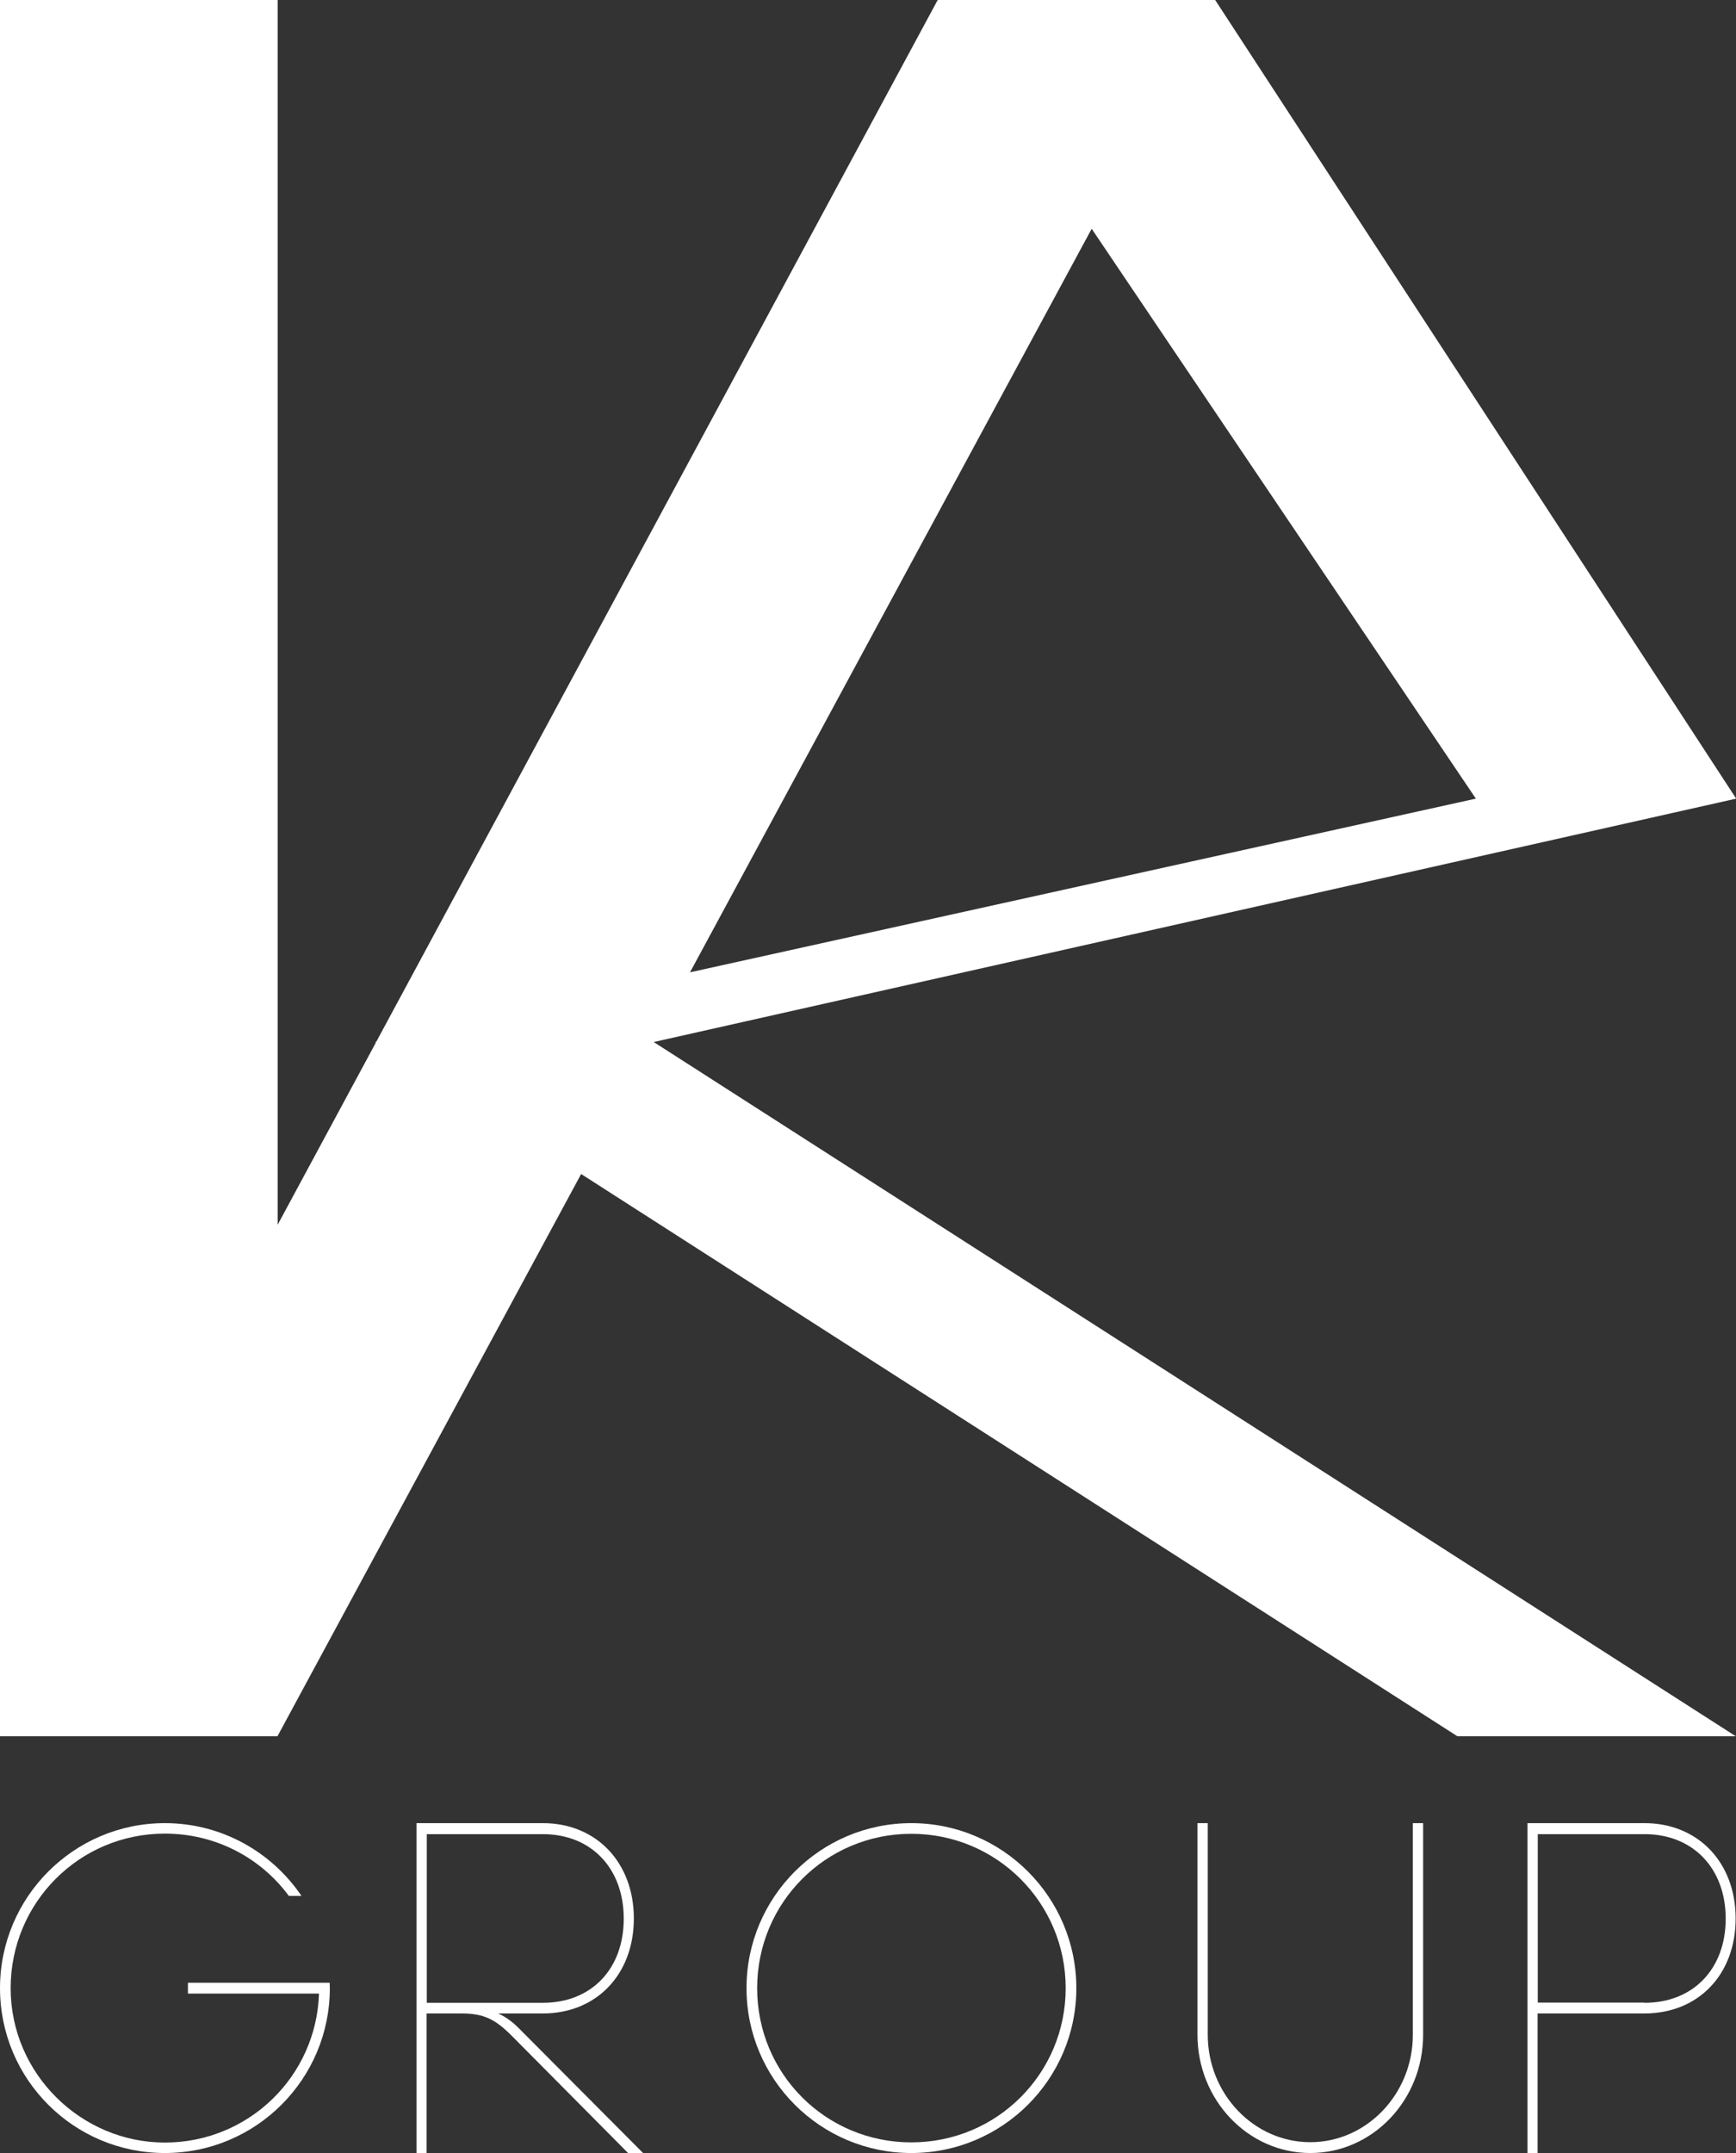
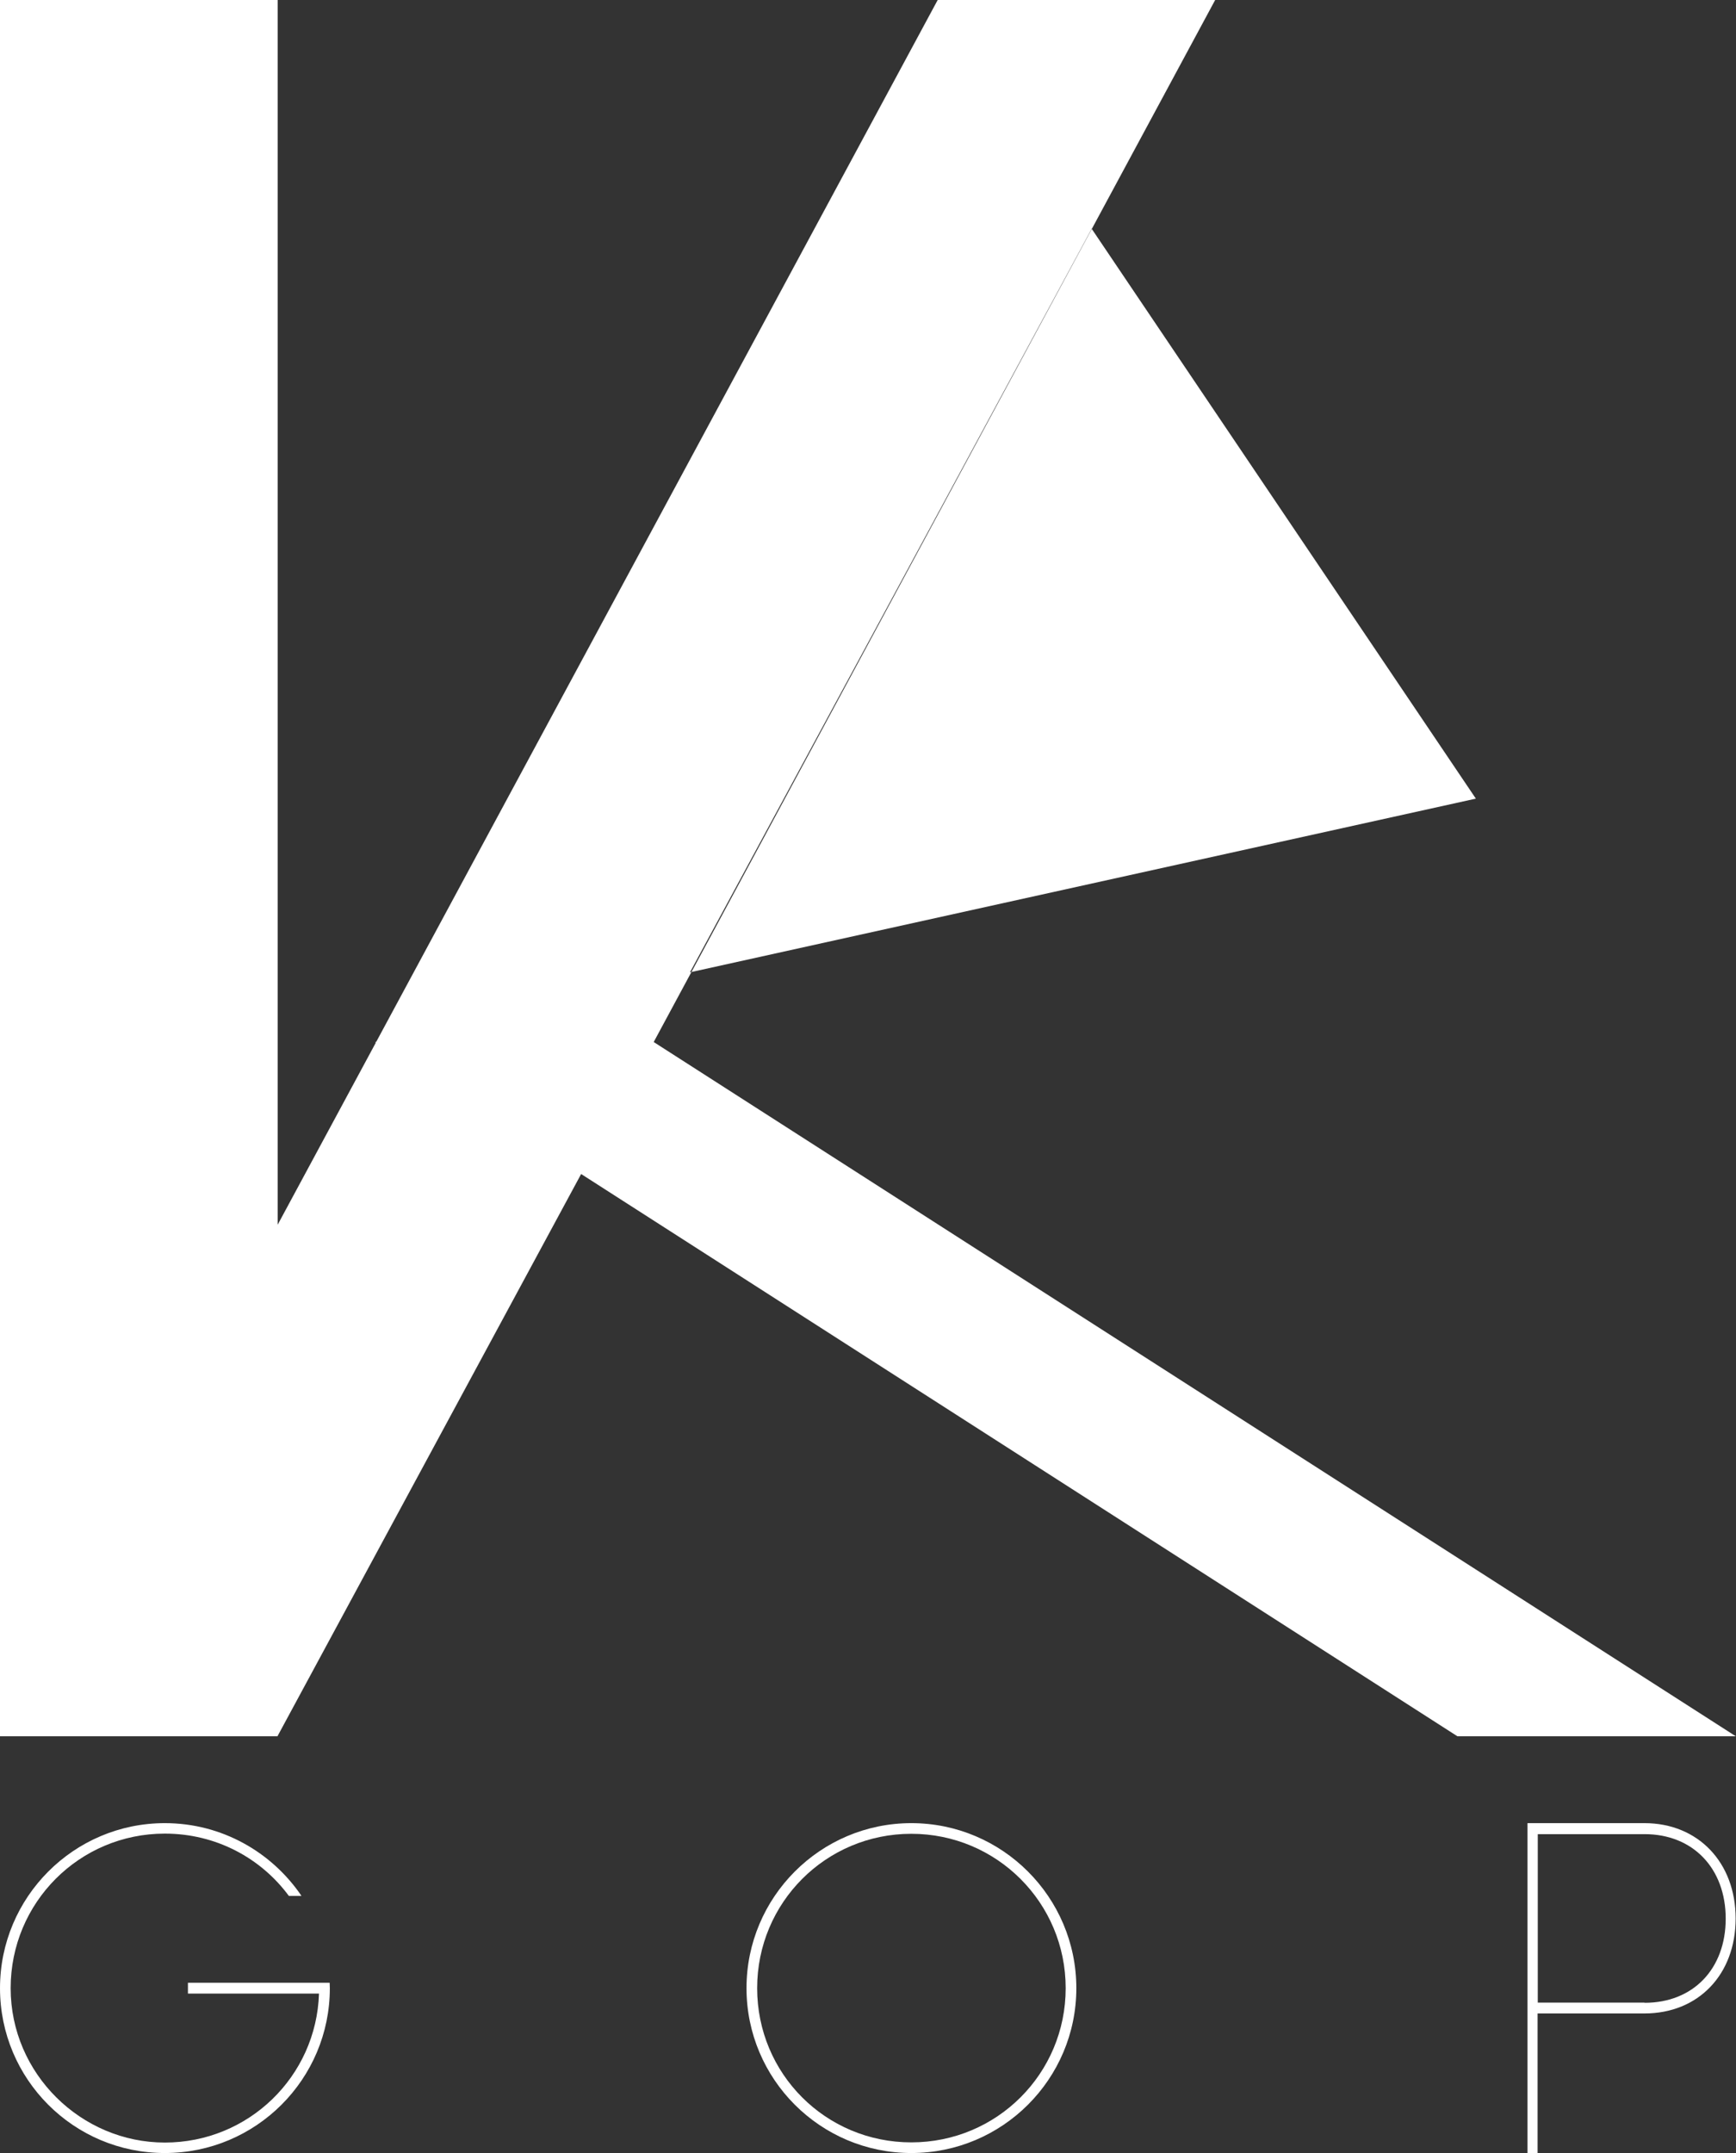
<svg xmlns="http://www.w3.org/2000/svg" id="Warstwa_2" viewBox="0 0 96.16 119.24">
  <rect x="0" y="0" width="96.16" height="119.24" fill="#333333" stroke="none" />
  <defs>
    <style>.cls-1{fill:#fff;}</style>
  </defs>
  <g id="Warstwa_1-2">
    <g>
      <path class="cls-1" d="M10.41,109.82v.59h7.26c-.15,4.6-3.91,8.25-8.54,8.25S.59,114.85,.59,110.11s3.81-8.56,8.54-8.56c2.83,0,5.32,1.35,6.87,3.45h.7c-1.65-2.43-4.42-4.03-7.57-4.03-5.04,0-9.13,4.1-9.13,9.14s4.08,9.13,9.13,9.13,9.14-4.09,9.14-9.13c0-.1-.01-.3-.01-.3h-7.85Z" />
-       <path class="cls-1" d="M27.6,111.51h2.47c2.98,0,5.04-2.17,5.04-5.26s-2.07-5.28-5.04-5.28h-7v18.27h.56v-7.73h1.94c1.24,0,1.86,.33,2.75,1.21l6.47,6.52h.83l-6.93-6.96c-.56-.56-1.1-.77-1.1-.77Zm-3.96-.6v-9.33h6.43c2.68,0,4.48,1.89,4.48,4.68s-1.79,4.66-4.48,4.66h-6.43Z" />
      <path class="cls-1" d="M50.48,100.97c-5.04,0-9.13,4.1-9.13,9.14s4.09,9.13,9.13,9.13,9.14-4.09,9.14-9.13-4.1-9.14-9.14-9.14Zm0,17.68c-4.74,0-8.54-3.8-8.54-8.54s3.81-8.55,8.54-8.55,8.55,3.82,8.55,8.55-3.81,8.54-8.55,8.54Z" />
-       <path class="cls-1" d="M78.26,112.69c0,3.28-2.56,5.95-5.68,5.95s-5.68-2.67-5.68-5.95v-11.72h-.57v11.72c0,3.61,2.8,6.55,6.25,6.55s6.25-2.93,6.25-6.55v-11.72h-.57v11.72Z" />
      <path class="cls-1" d="M91.1,100.97h-6.49v18.27h.56v-7.73h5.92c2.99,0,5.05-2.16,5.05-5.26s-2.08-5.28-5.05-5.28Zm0,9.94h-5.92v-9.33h5.92c2.68,0,4.49,1.9,4.49,4.68s-1.8,4.66-4.49,4.66Z" />
-       <path class="cls-1" d="M36.21,57.71l59.96-13.48L67.31,0h0s0,0,0,0h-15.37S20.84,57.7,20.84,57.7h-.06s.04,.04,.04,.04l-5.44,10.09V0H0V96.16H15.38v-.04h.01l16.8-31.1,48.54,31.14h15.42L36.21,57.71ZM60.47,12.67l21.28,31.56-43.53,9.62L60.47,12.67Z" />
+       <path class="cls-1" d="M36.21,57.71L67.31,0h0s0,0,0,0h-15.37S20.84,57.7,20.84,57.7h-.06s.04,.04,.04,.04l-5.44,10.09V0H0V96.16H15.38v-.04h.01l16.8-31.1,48.54,31.14h15.42L36.21,57.71ZM60.47,12.67l21.28,31.56-43.53,9.62L60.47,12.67Z" />
    </g>
  </g>
</svg>